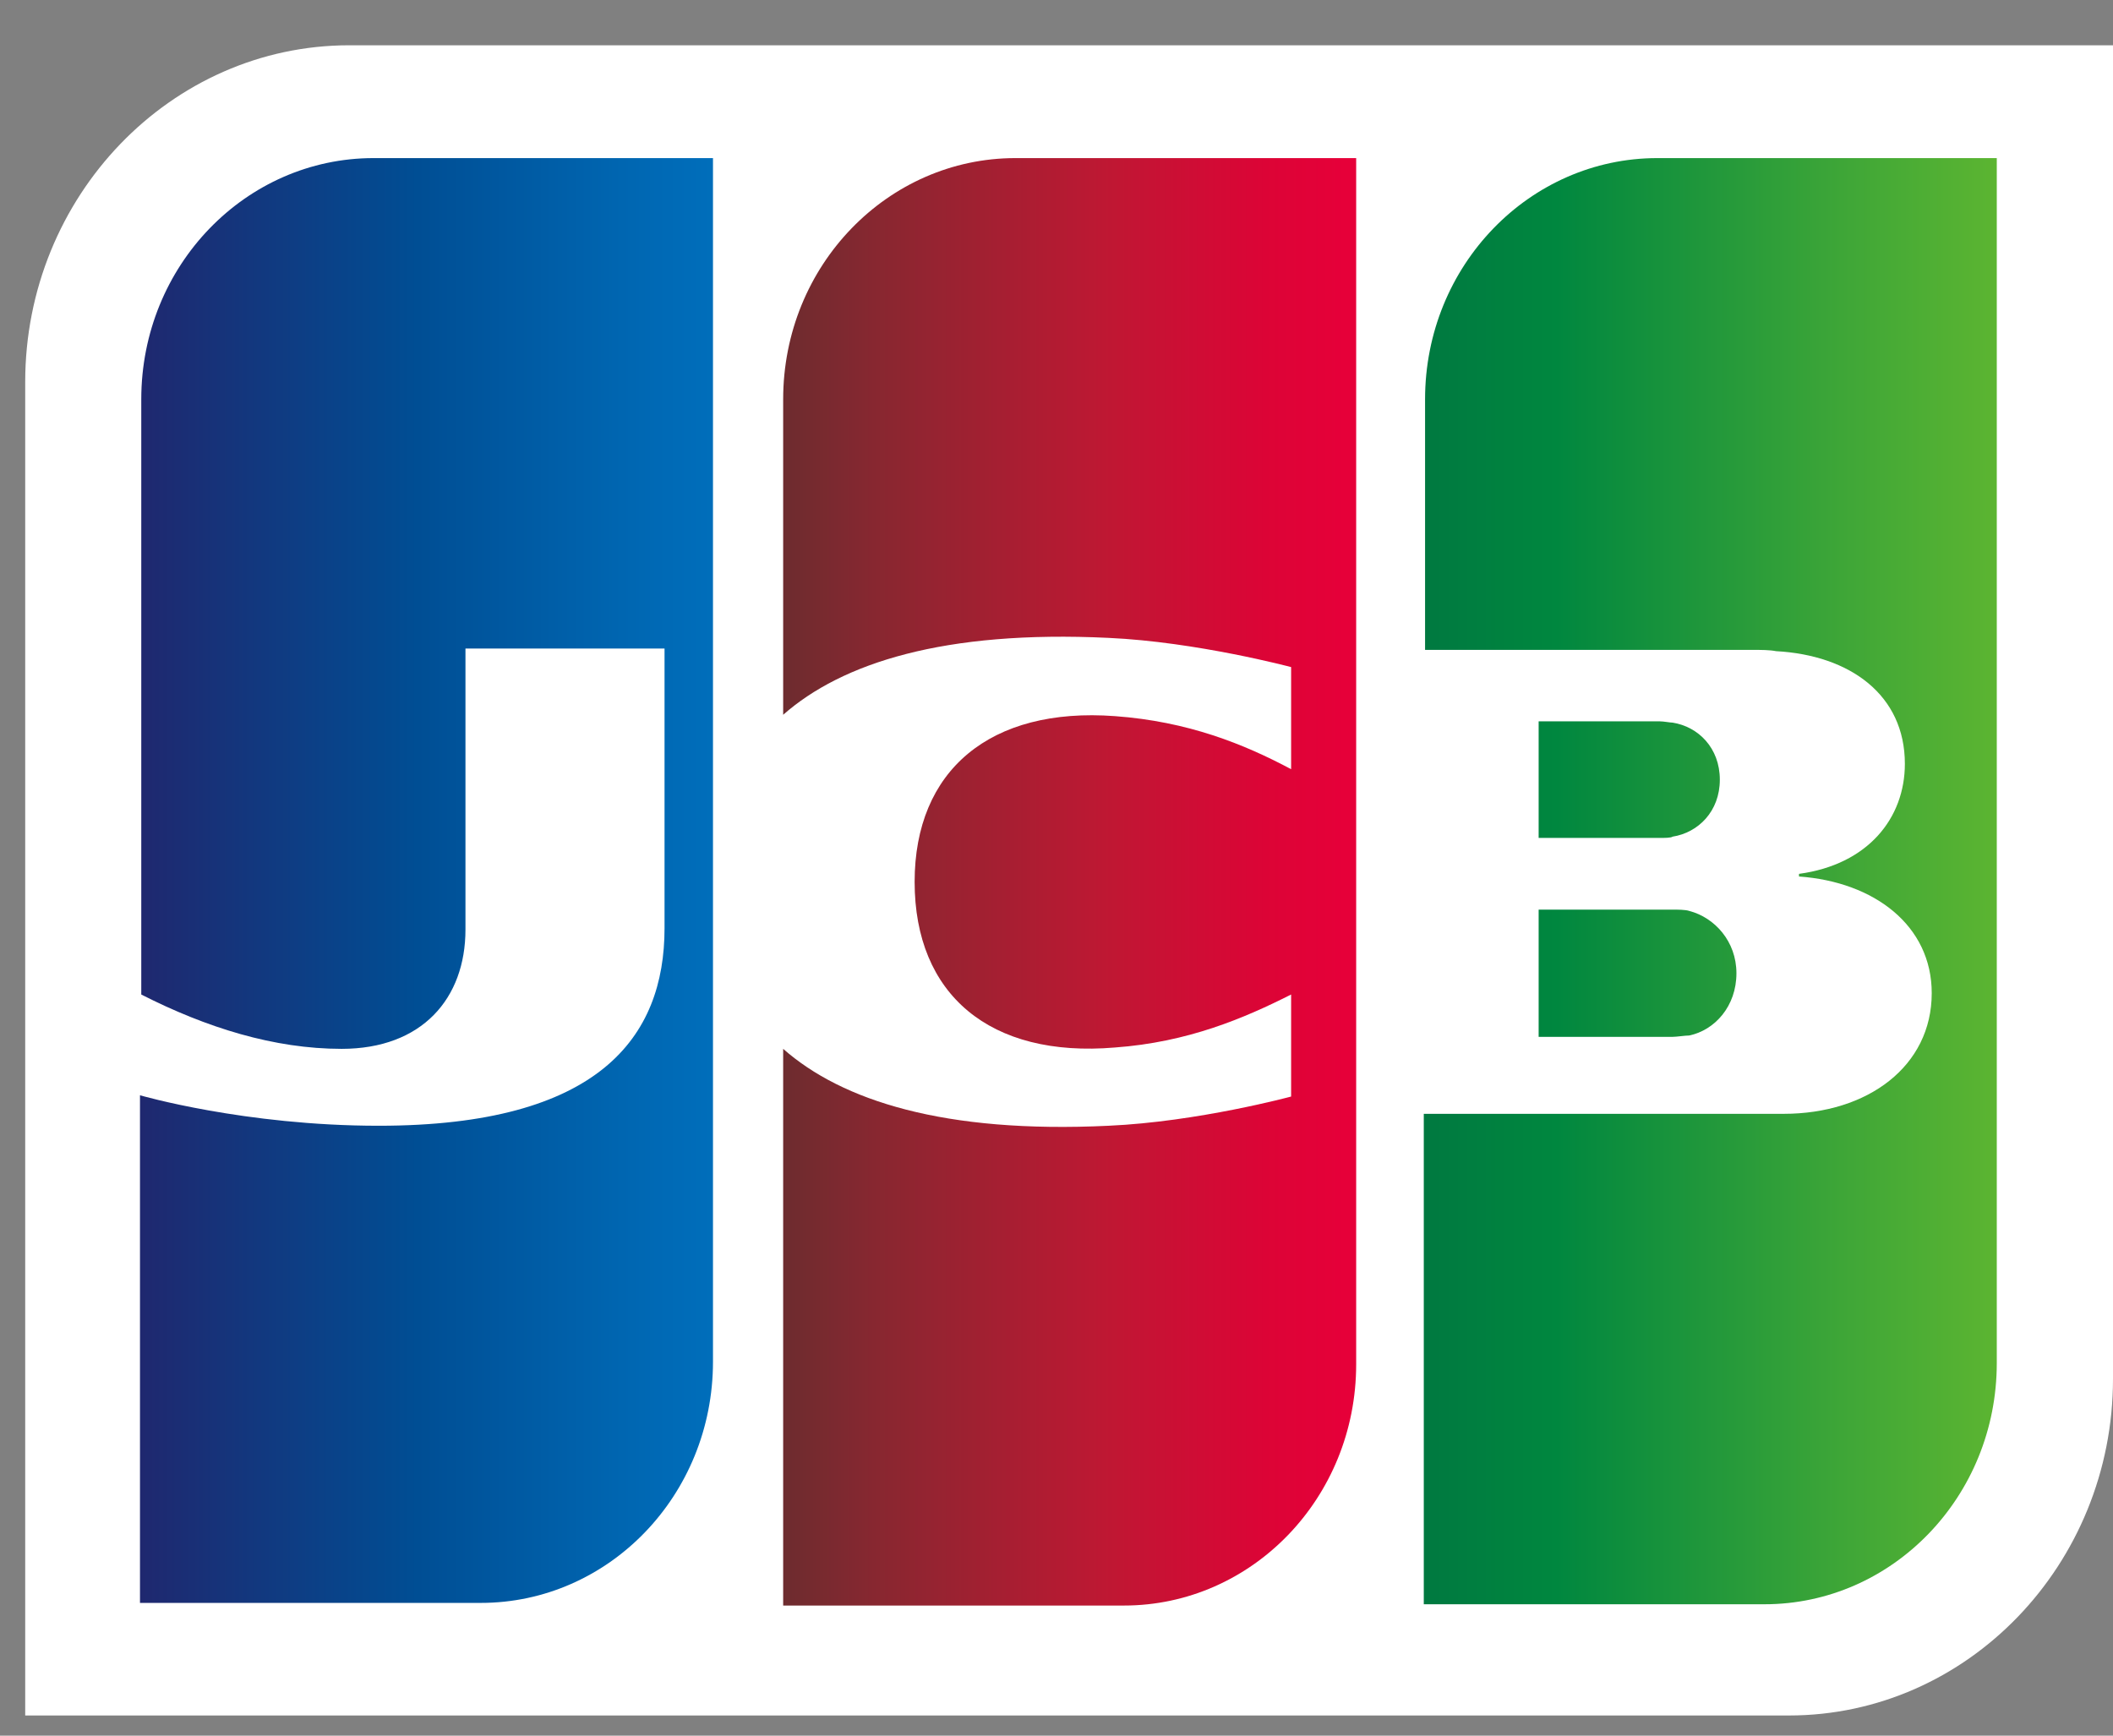
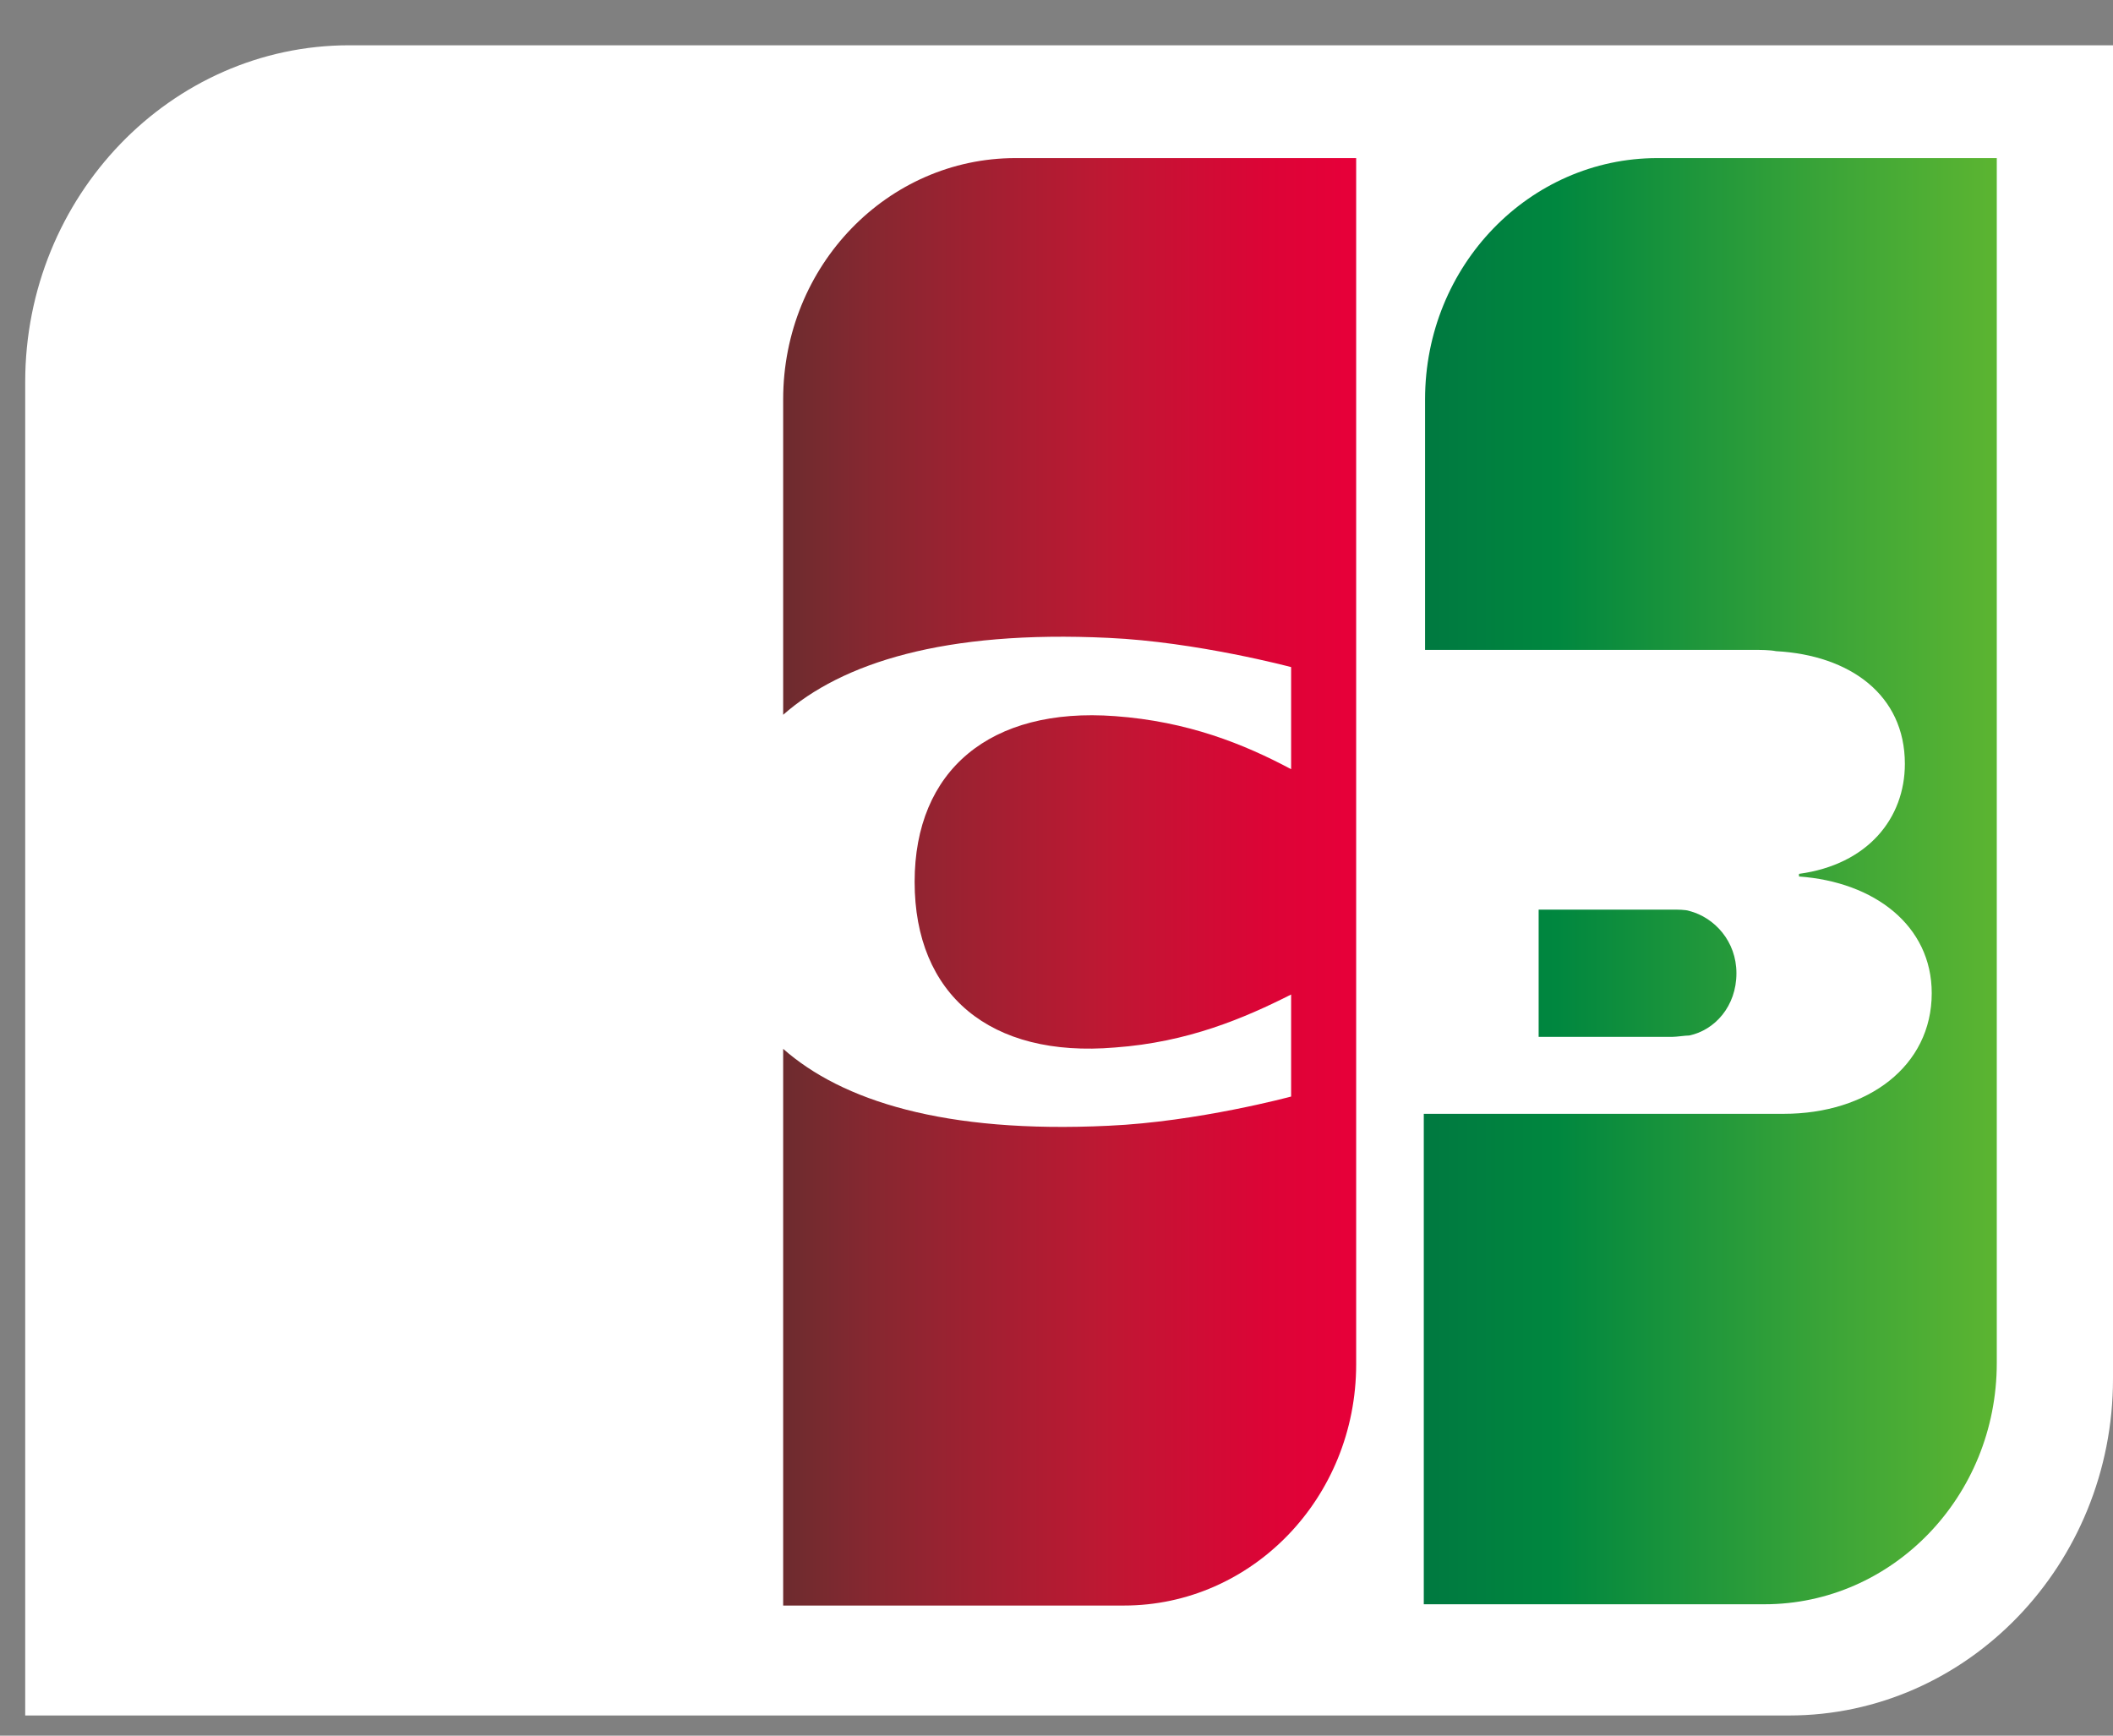
<svg xmlns="http://www.w3.org/2000/svg" width="28" height="23" viewBox="0 0 28 23" fill="none">
  <rect x="0" y="0" width="28" height="23" fill="#808080" stroke="none" />
  <path d="M28 18.271C28 20.73 26.072 22.733 23.705 22.733H0.334V5.062C0.334 2.603 2.262 0.6 4.629 0.6H28V18.271Z" fill="white" />
  <path d="M20.389 13.74H22.164C22.215 13.74 22.333 13.722 22.384 13.722C22.722 13.652 23.01 13.336 23.01 12.897C23.01 12.475 22.722 12.159 22.384 12.071C22.333 12.054 22.232 12.054 22.164 12.054H20.389V13.74Z" fill="url(#paint0_linear_2842_104587)" />
  <path d="M21.962 2.095C20.271 2.095 18.884 3.517 18.884 5.292V8.612H23.23C23.332 8.612 23.45 8.612 23.535 8.629C24.515 8.682 25.242 9.209 25.242 10.122C25.242 10.842 24.752 11.457 23.839 11.58V11.615C24.837 11.686 25.598 12.265 25.598 13.161C25.598 14.127 24.752 14.76 23.636 14.76H18.867V21.259H23.382C25.073 21.259 26.46 19.836 26.46 18.062V2.095H21.962Z" fill="url(#paint1_linear_2842_104587)" />
-   <path d="M22.79 10.332C22.79 9.91 22.503 9.629 22.164 9.576C22.131 9.576 22.046 9.559 21.995 9.559H20.389V11.104H21.995C22.046 11.104 22.147 11.104 22.164 11.087C22.503 11.034 22.79 10.753 22.79 10.332Z" fill="url(#paint2_linear_2842_104587)" />
-   <path d="M4.95 2.095C3.259 2.095 1.872 3.517 1.872 5.292V13.179C2.735 13.618 3.631 13.899 4.527 13.899C5.593 13.899 6.168 13.231 6.168 12.318V8.594H8.806V12.3C8.806 13.741 7.943 14.918 5.018 14.918C3.242 14.918 1.855 14.514 1.855 14.514V21.241H6.371C8.062 21.241 9.448 19.819 9.448 18.044V2.095H4.95Z" fill="url(#paint3_linear_2842_104587)" />
  <path d="M13.456 2.095C11.765 2.095 10.378 3.517 10.378 5.292V9.472C11.156 8.787 12.509 8.348 14.691 8.453C15.857 8.506 17.109 8.84 17.109 8.84V10.193C16.483 9.859 15.739 9.56 14.775 9.49C13.118 9.367 12.12 10.21 12.12 11.686C12.12 13.179 13.118 14.022 14.775 13.881C15.739 13.811 16.483 13.495 17.109 13.179V14.531C17.109 14.531 15.874 14.865 14.691 14.918C12.509 15.023 11.156 14.584 10.378 13.899V21.276H14.894C16.585 21.276 17.971 19.854 17.971 18.079V2.095H13.456Z" fill="url(#paint4_linear_2842_104587)" />
  <defs>
    <linearGradient id="paint0_linear_2842_104587" x1="18.881" y1="12.899" x2="26.48" y2="12.899" gradientUnits="userSpaceOnUse">
      <stop stop-color="#007940" />
      <stop offset="0.229" stop-color="#00873F" />
      <stop offset="0.743" stop-color="#40A737" />
      <stop offset="1" stop-color="#5CB531" />
    </linearGradient>
    <linearGradient id="paint1_linear_2842_104587" x1="18.881" y1="11.669" x2="26.481" y2="11.669" gradientUnits="userSpaceOnUse">
      <stop stop-color="#007940" />
      <stop offset="0.229" stop-color="#00873F" />
      <stop offset="0.743" stop-color="#40A737" />
      <stop offset="1" stop-color="#5CB531" />
    </linearGradient>
    <linearGradient id="paint2_linear_2842_104587" x1="18.881" y1="10.329" x2="26.48" y2="10.329" gradientUnits="userSpaceOnUse">
      <stop stop-color="#007940" />
      <stop offset="0.229" stop-color="#00873F" />
      <stop offset="0.743" stop-color="#40A737" />
      <stop offset="1" stop-color="#5CB531" />
    </linearGradient>
    <linearGradient id="paint3_linear_2842_104587" x1="1.869" y1="11.669" x2="9.586" y2="11.669" gradientUnits="userSpaceOnUse">
      <stop stop-color="#1F286F" />
      <stop offset="0.475" stop-color="#004E94" />
      <stop offset="0.826" stop-color="#0066B1" />
      <stop offset="1" stop-color="#006FBC" />
    </linearGradient>
    <linearGradient id="paint4_linear_2842_104587" x1="10.335" y1="11.669" x2="17.83" y2="11.669" gradientUnits="userSpaceOnUse">
      <stop stop-color="#6C2C2F" />
      <stop offset="0.173" stop-color="#882730" />
      <stop offset="0.573" stop-color="#BE1833" />
      <stop offset="0.859" stop-color="#DC0436" />
      <stop offset="1" stop-color="#E60039" />
    </linearGradient>
  </defs>
</svg>